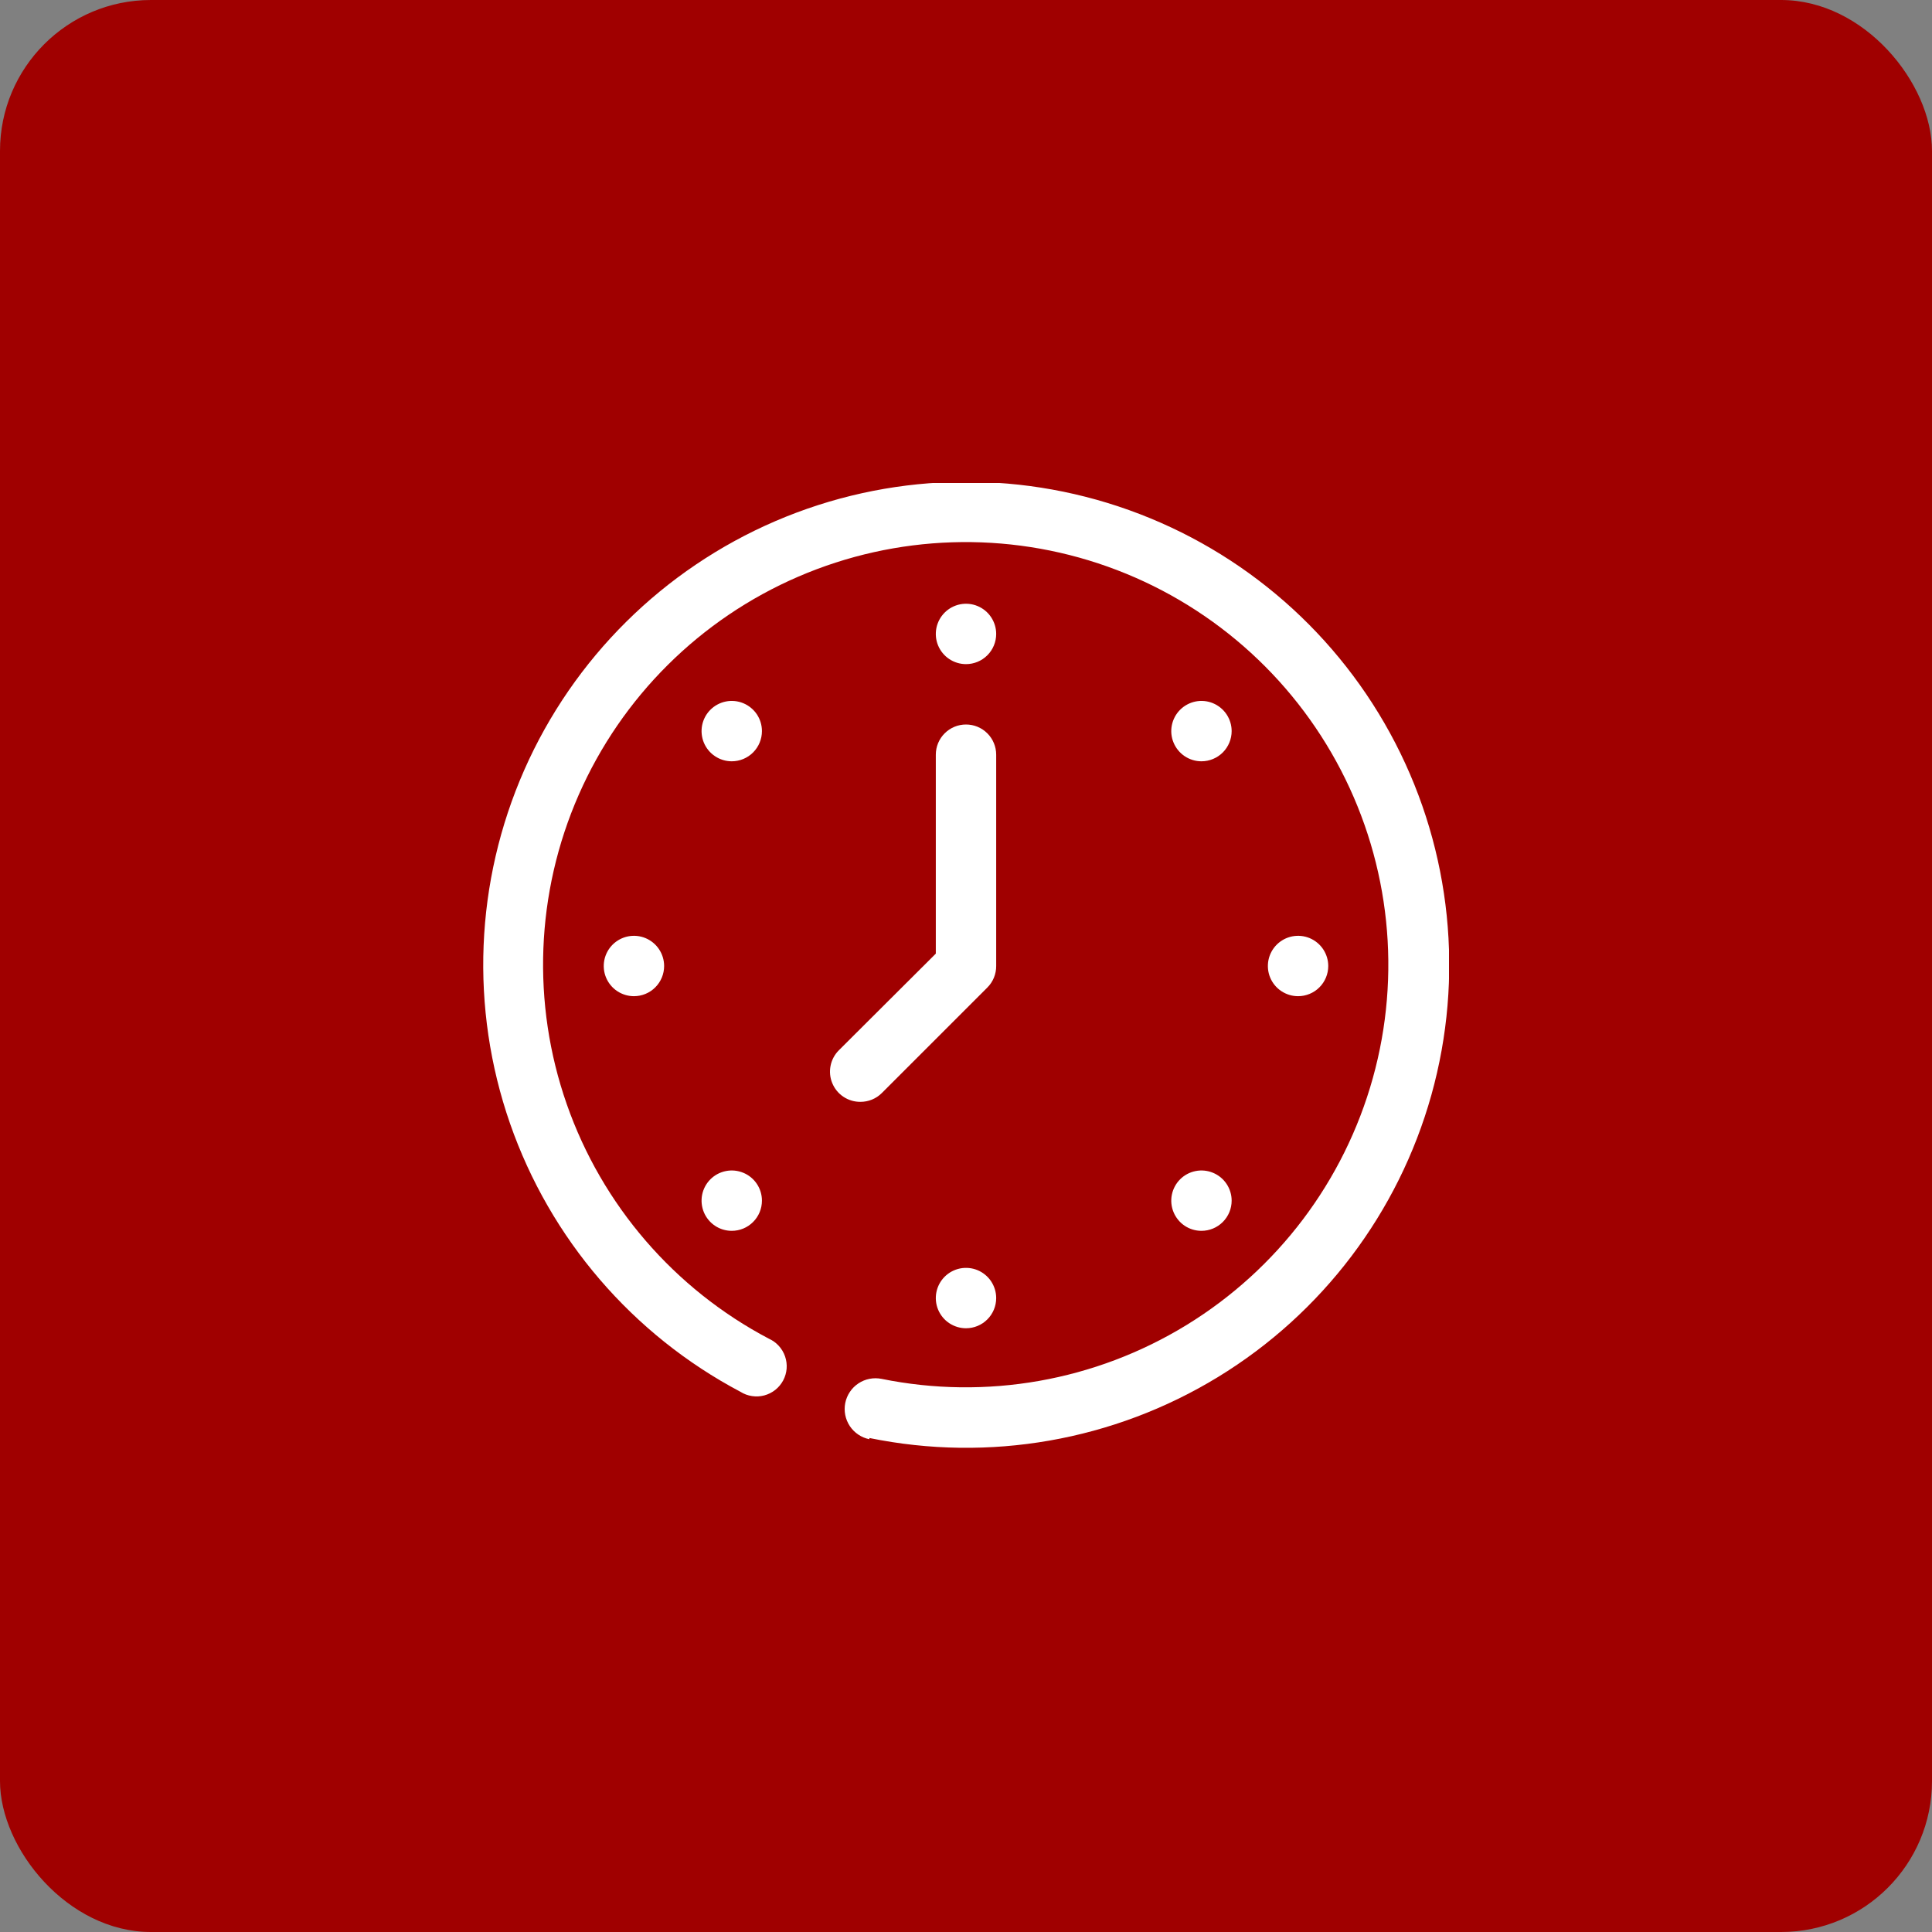
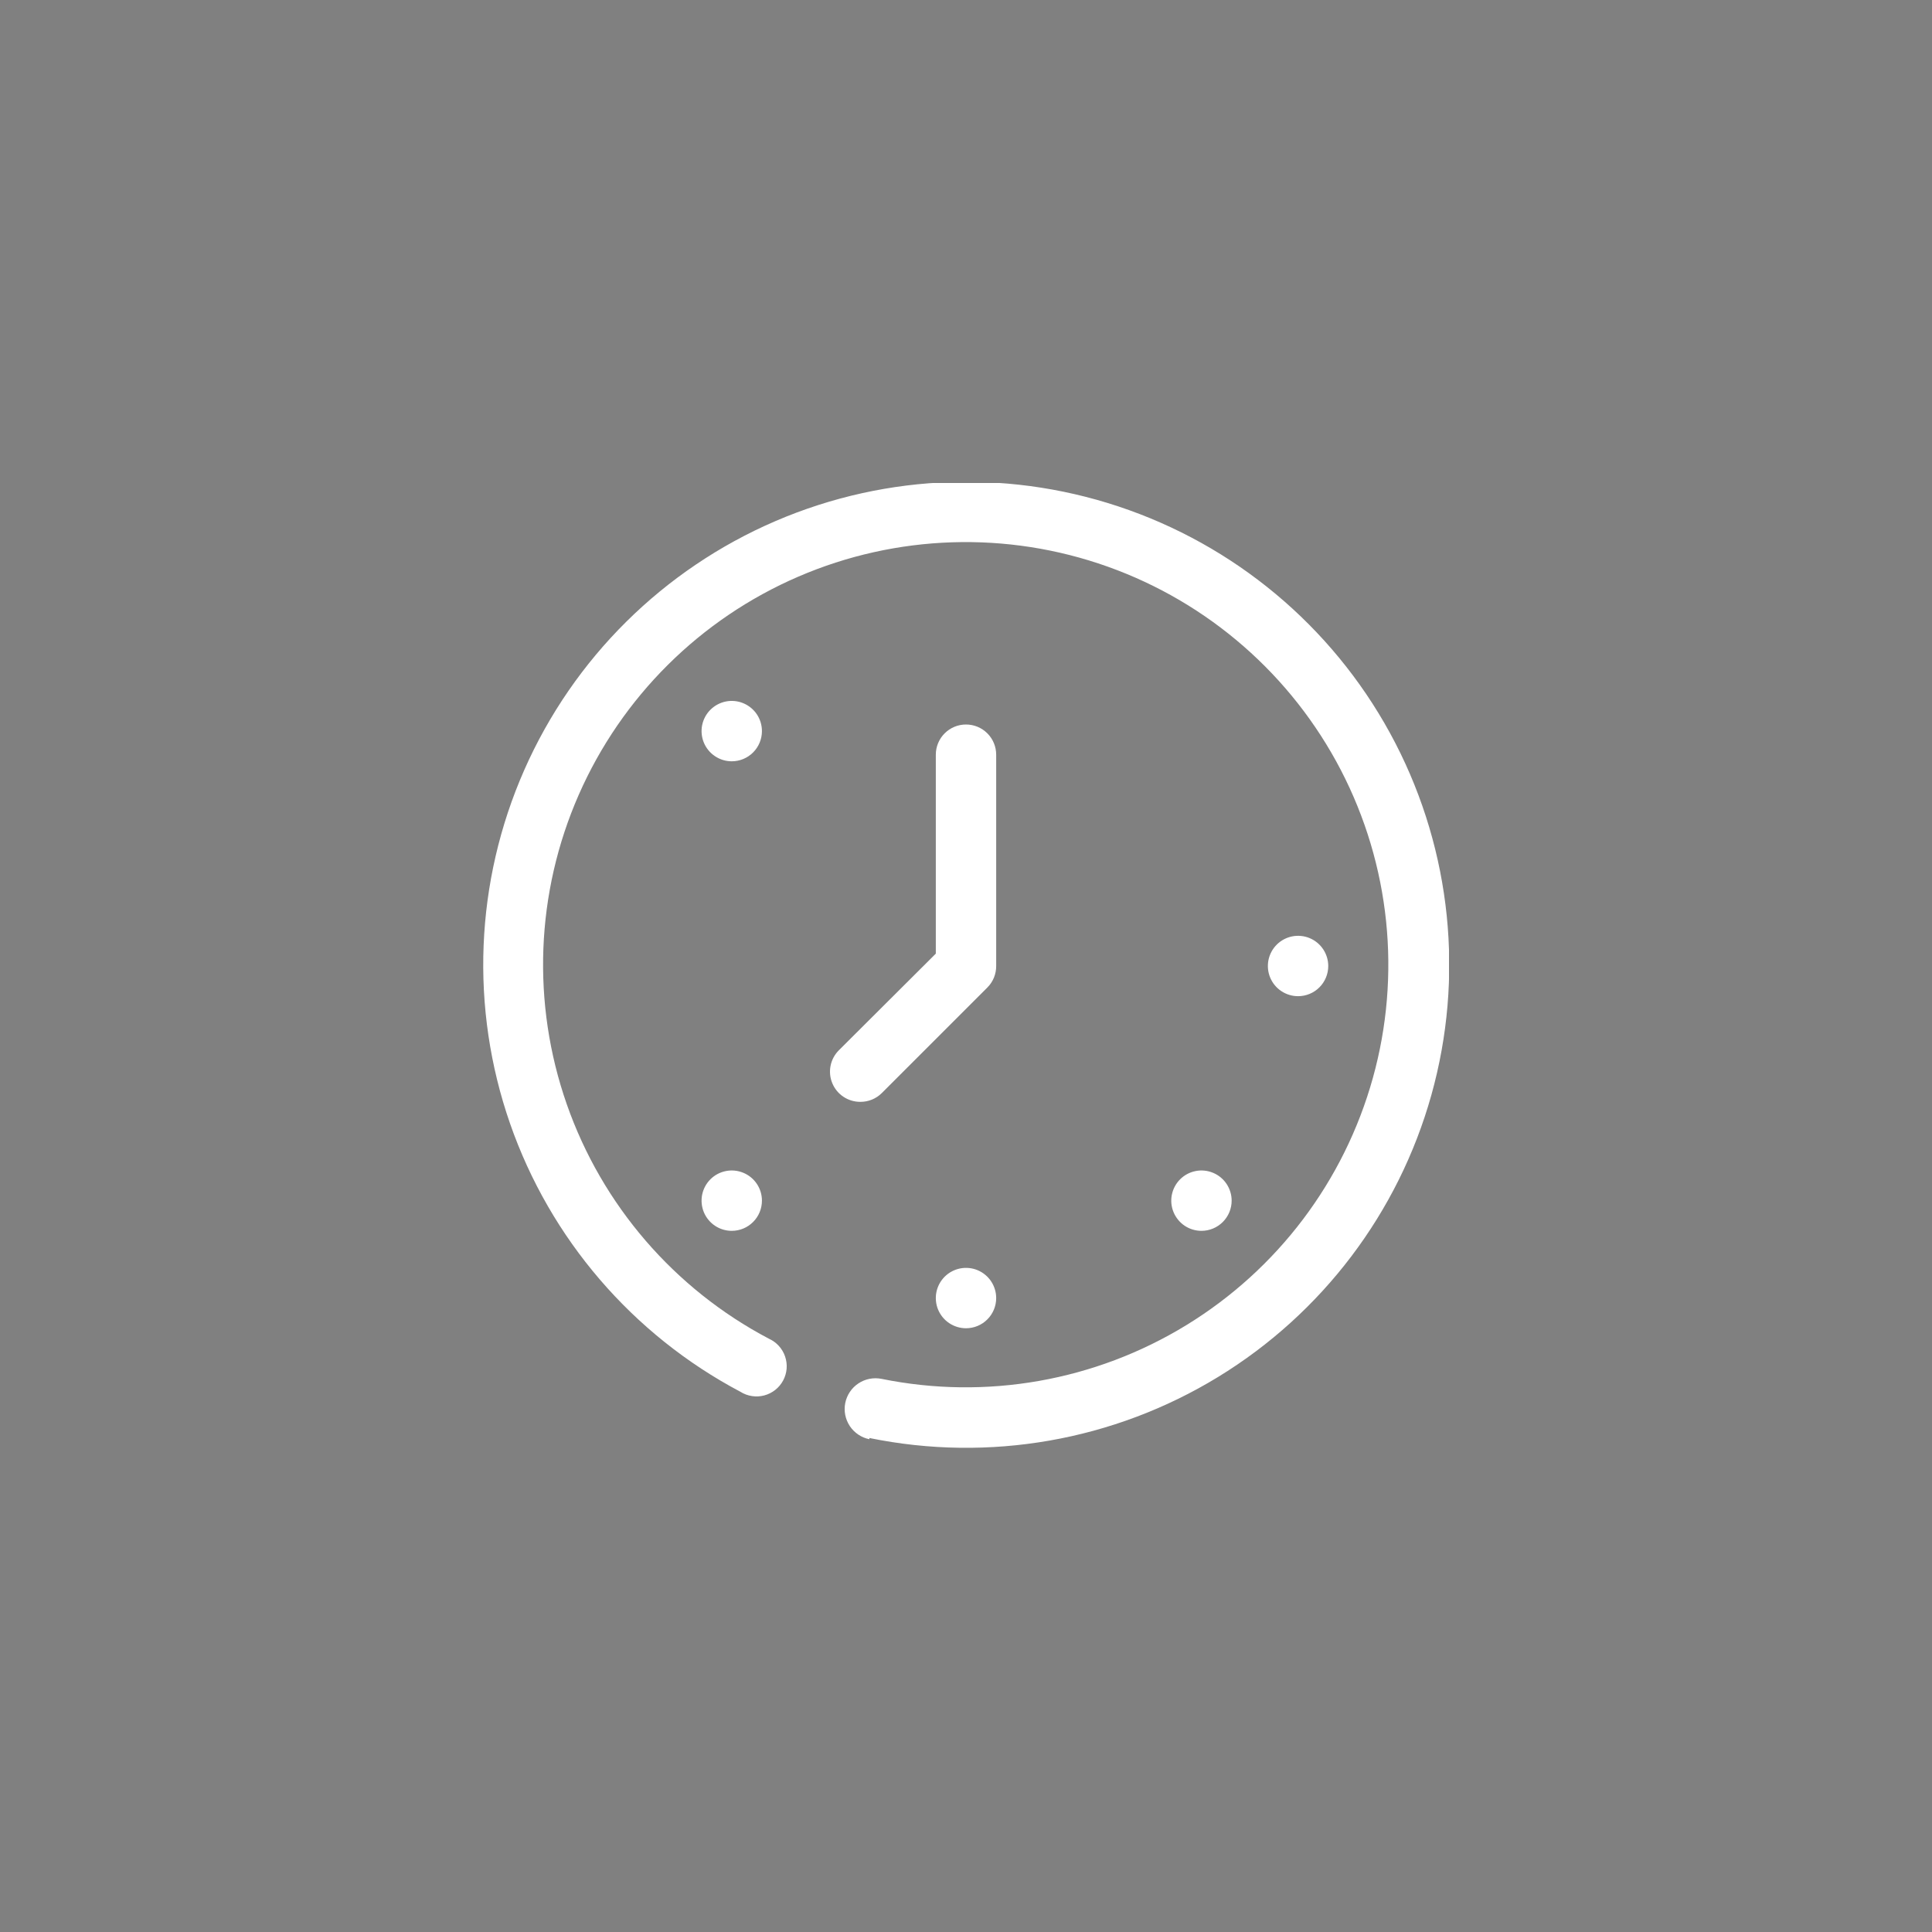
<svg xmlns="http://www.w3.org/2000/svg" width="64" height="64" viewBox="0 0 64 64" fill="none">
  <rect x="0" y="0" width="64" height="64" fill="#808080" stroke="none" />
-   <rect width="64" height="64" rx="5" fill="#A00000" />
  <g clip-path="url(#clip0_15651_5071)">
    <path d="M28.8 47.676C28.669 47.65 28.544 47.598 28.433 47.523C28.322 47.449 28.226 47.353 28.152 47.242C28.078 47.13 28.026 47.005 28 46.874C27.974 46.743 27.974 46.608 28 46.476C28.027 46.345 28.078 46.22 28.153 46.109C28.227 45.997 28.323 45.902 28.435 45.828C28.546 45.753 28.671 45.702 28.802 45.676C28.934 45.65 29.069 45.65 29.2 45.676C32.67 46.382 36.279 45.746 39.299 43.897C42.32 42.048 44.527 39.124 45.477 35.712C46.427 32.301 46.049 28.656 44.419 25.512C42.788 22.369 40.028 19.959 36.692 18.77C33.356 17.581 29.694 17.7 26.443 19.103C23.191 20.506 20.593 23.089 19.17 26.332C17.747 29.575 17.606 33.236 18.775 36.579C19.944 39.922 22.337 42.697 25.47 44.346C25.595 44.402 25.708 44.483 25.8 44.585C25.892 44.686 25.963 44.806 26.007 44.935C26.051 45.065 26.069 45.202 26.058 45.339C26.047 45.476 26.007 45.609 25.943 45.73C25.878 45.85 25.79 45.957 25.682 46.042C25.575 46.127 25.451 46.189 25.318 46.225C25.186 46.26 25.048 46.268 24.912 46.247C24.776 46.227 24.646 46.179 24.53 46.106C20.953 44.215 18.225 41.038 16.895 37.216C15.566 33.394 15.735 29.21 17.367 25.507C18.999 21.805 21.974 18.858 25.692 17.26C29.41 15.663 33.595 15.534 37.405 16.899C41.214 18.264 44.365 21.021 46.223 24.617C48.08 28.212 48.506 32.377 47.416 36.274C46.325 40.171 43.798 43.51 40.344 45.618C36.889 47.726 32.765 48.447 28.8 47.636V47.676Z" fill="white" />
-     <path d="M32 22C31.802 22 31.609 21.941 31.444 21.831C31.28 21.722 31.152 21.565 31.076 21.383C31 21.2 30.981 20.999 31.019 20.805C31.058 20.611 31.153 20.433 31.293 20.293C31.433 20.153 31.611 20.058 31.805 20.019C31.999 19.981 32.2 20 32.383 20.076C32.565 20.152 32.722 20.28 32.831 20.444C32.941 20.609 33 20.802 33 21C33 21.265 32.895 21.52 32.707 21.707C32.52 21.895 32.265 22 32 22Z" fill="white" />
-     <path d="M39.8 25.219C39.602 25.219 39.409 25.16 39.244 25.05C39.08 24.94 38.952 24.784 38.876 24.601C38.8 24.419 38.78 24.218 38.819 24.024C38.858 23.83 38.953 23.651 39.093 23.512C39.233 23.372 39.411 23.277 39.605 23.238C39.799 23.199 40 23.219 40.182 23.295C40.365 23.371 40.521 23.499 40.631 23.663C40.741 23.828 40.8 24.021 40.8 24.219C40.8 24.484 40.694 24.738 40.507 24.926C40.319 25.113 40.065 25.219 39.8 25.219Z" fill="white" />
    <path d="M43 33C42.802 33 42.609 32.941 42.444 32.831C42.28 32.722 42.152 32.565 42.076 32.383C42 32.2 41.981 31.999 42.019 31.805C42.058 31.611 42.153 31.433 42.293 31.293C42.433 31.153 42.611 31.058 42.805 31.019C42.999 30.981 43.2 31 43.383 31.076C43.565 31.152 43.722 31.28 43.831 31.444C43.941 31.609 44 31.802 44 32C44 32.265 43.895 32.52 43.707 32.707C43.52 32.895 43.265 33 43 33Z" fill="white" />
    <path d="M39.8 40.773C39.602 40.773 39.409 40.715 39.244 40.605C39.08 40.495 38.952 40.339 38.876 40.156C38.8 39.973 38.78 39.772 38.819 39.578C38.858 39.384 38.953 39.206 39.093 39.066C39.233 38.926 39.411 38.831 39.605 38.793C39.799 38.754 40 38.774 40.182 38.85C40.365 38.925 40.521 39.053 40.631 39.218C40.741 39.382 40.8 39.576 40.8 39.773C40.8 40.039 40.694 40.293 40.507 40.48C40.319 40.668 40.065 40.773 39.8 40.773Z" fill="white" />
    <path d="M32 44C31.802 44 31.609 43.941 31.444 43.831C31.28 43.722 31.152 43.565 31.076 43.383C31 43.2 30.981 42.999 31.019 42.805C31.058 42.611 31.153 42.433 31.293 42.293C31.433 42.153 31.611 42.058 31.805 42.019C31.999 41.981 32.2 42 32.383 42.076C32.565 42.152 32.722 42.28 32.831 42.444C32.941 42.609 33 42.802 33 43C33 43.265 32.895 43.52 32.707 43.707C32.52 43.895 32.265 44 32 44Z" fill="white" />
    <path d="M24.24 40.773C24.043 40.773 23.849 40.715 23.685 40.605C23.52 40.495 23.392 40.339 23.316 40.156C23.241 39.973 23.221 39.772 23.259 39.578C23.298 39.384 23.393 39.206 23.533 39.066C23.673 38.926 23.851 38.831 24.045 38.793C24.239 38.754 24.44 38.774 24.623 38.85C24.806 38.925 24.962 39.053 25.072 39.218C25.182 39.382 25.24 39.576 25.24 39.773C25.24 40.039 25.135 40.293 24.947 40.48C24.76 40.668 24.506 40.773 24.24 40.773Z" fill="white" />
-     <path d="M21 33C20.802 33 20.609 32.941 20.444 32.831C20.28 32.722 20.152 32.565 20.076 32.383C20 32.2 19.981 31.999 20.019 31.805C20.058 31.611 20.153 31.433 20.293 31.293C20.433 31.153 20.611 31.058 20.805 31.019C20.999 30.981 21.2 31 21.383 31.076C21.565 31.152 21.722 31.28 21.831 31.444C21.941 31.609 22 31.802 22 32C22 32.265 21.895 32.52 21.707 32.707C21.52 32.895 21.265 33 21 33Z" fill="white" />
    <path d="M24.24 25.219C24.043 25.219 23.849 25.16 23.685 25.05C23.52 24.94 23.392 24.784 23.316 24.601C23.241 24.419 23.221 24.218 23.259 24.024C23.298 23.83 23.393 23.651 23.533 23.512C23.673 23.372 23.851 23.277 24.045 23.238C24.239 23.199 24.44 23.219 24.623 23.295C24.806 23.371 24.962 23.499 25.072 23.663C25.182 23.828 25.24 24.021 25.24 24.219C25.24 24.484 25.135 24.738 24.947 24.926C24.76 25.113 24.506 25.219 24.24 25.219Z" fill="white" />
    <path d="M28.5 36.5C28.301 36.501 28.107 36.443 27.941 36.333C27.776 36.224 27.647 36.067 27.571 35.883C27.494 35.7 27.475 35.498 27.514 35.303C27.553 35.109 27.649 34.93 27.79 34.79L31 31.59V25C31 24.735 31.105 24.48 31.293 24.293C31.48 24.105 31.735 24 32 24C32.265 24 32.52 24.105 32.707 24.293C32.895 24.48 33 24.735 33 25V32C33.001 32.132 32.975 32.262 32.926 32.384C32.876 32.506 32.803 32.617 32.71 32.71L29.21 36.21C29.116 36.303 29.006 36.376 28.884 36.426C28.762 36.475 28.632 36.501 28.5 36.5Z" fill="white" />
  </g>
  <defs>
    <clipPath id="clip0_15651_5071">
      <rect width="32" height="32" fill="white" transform="translate(16 16)" />
    </clipPath>
  </defs>
</svg>